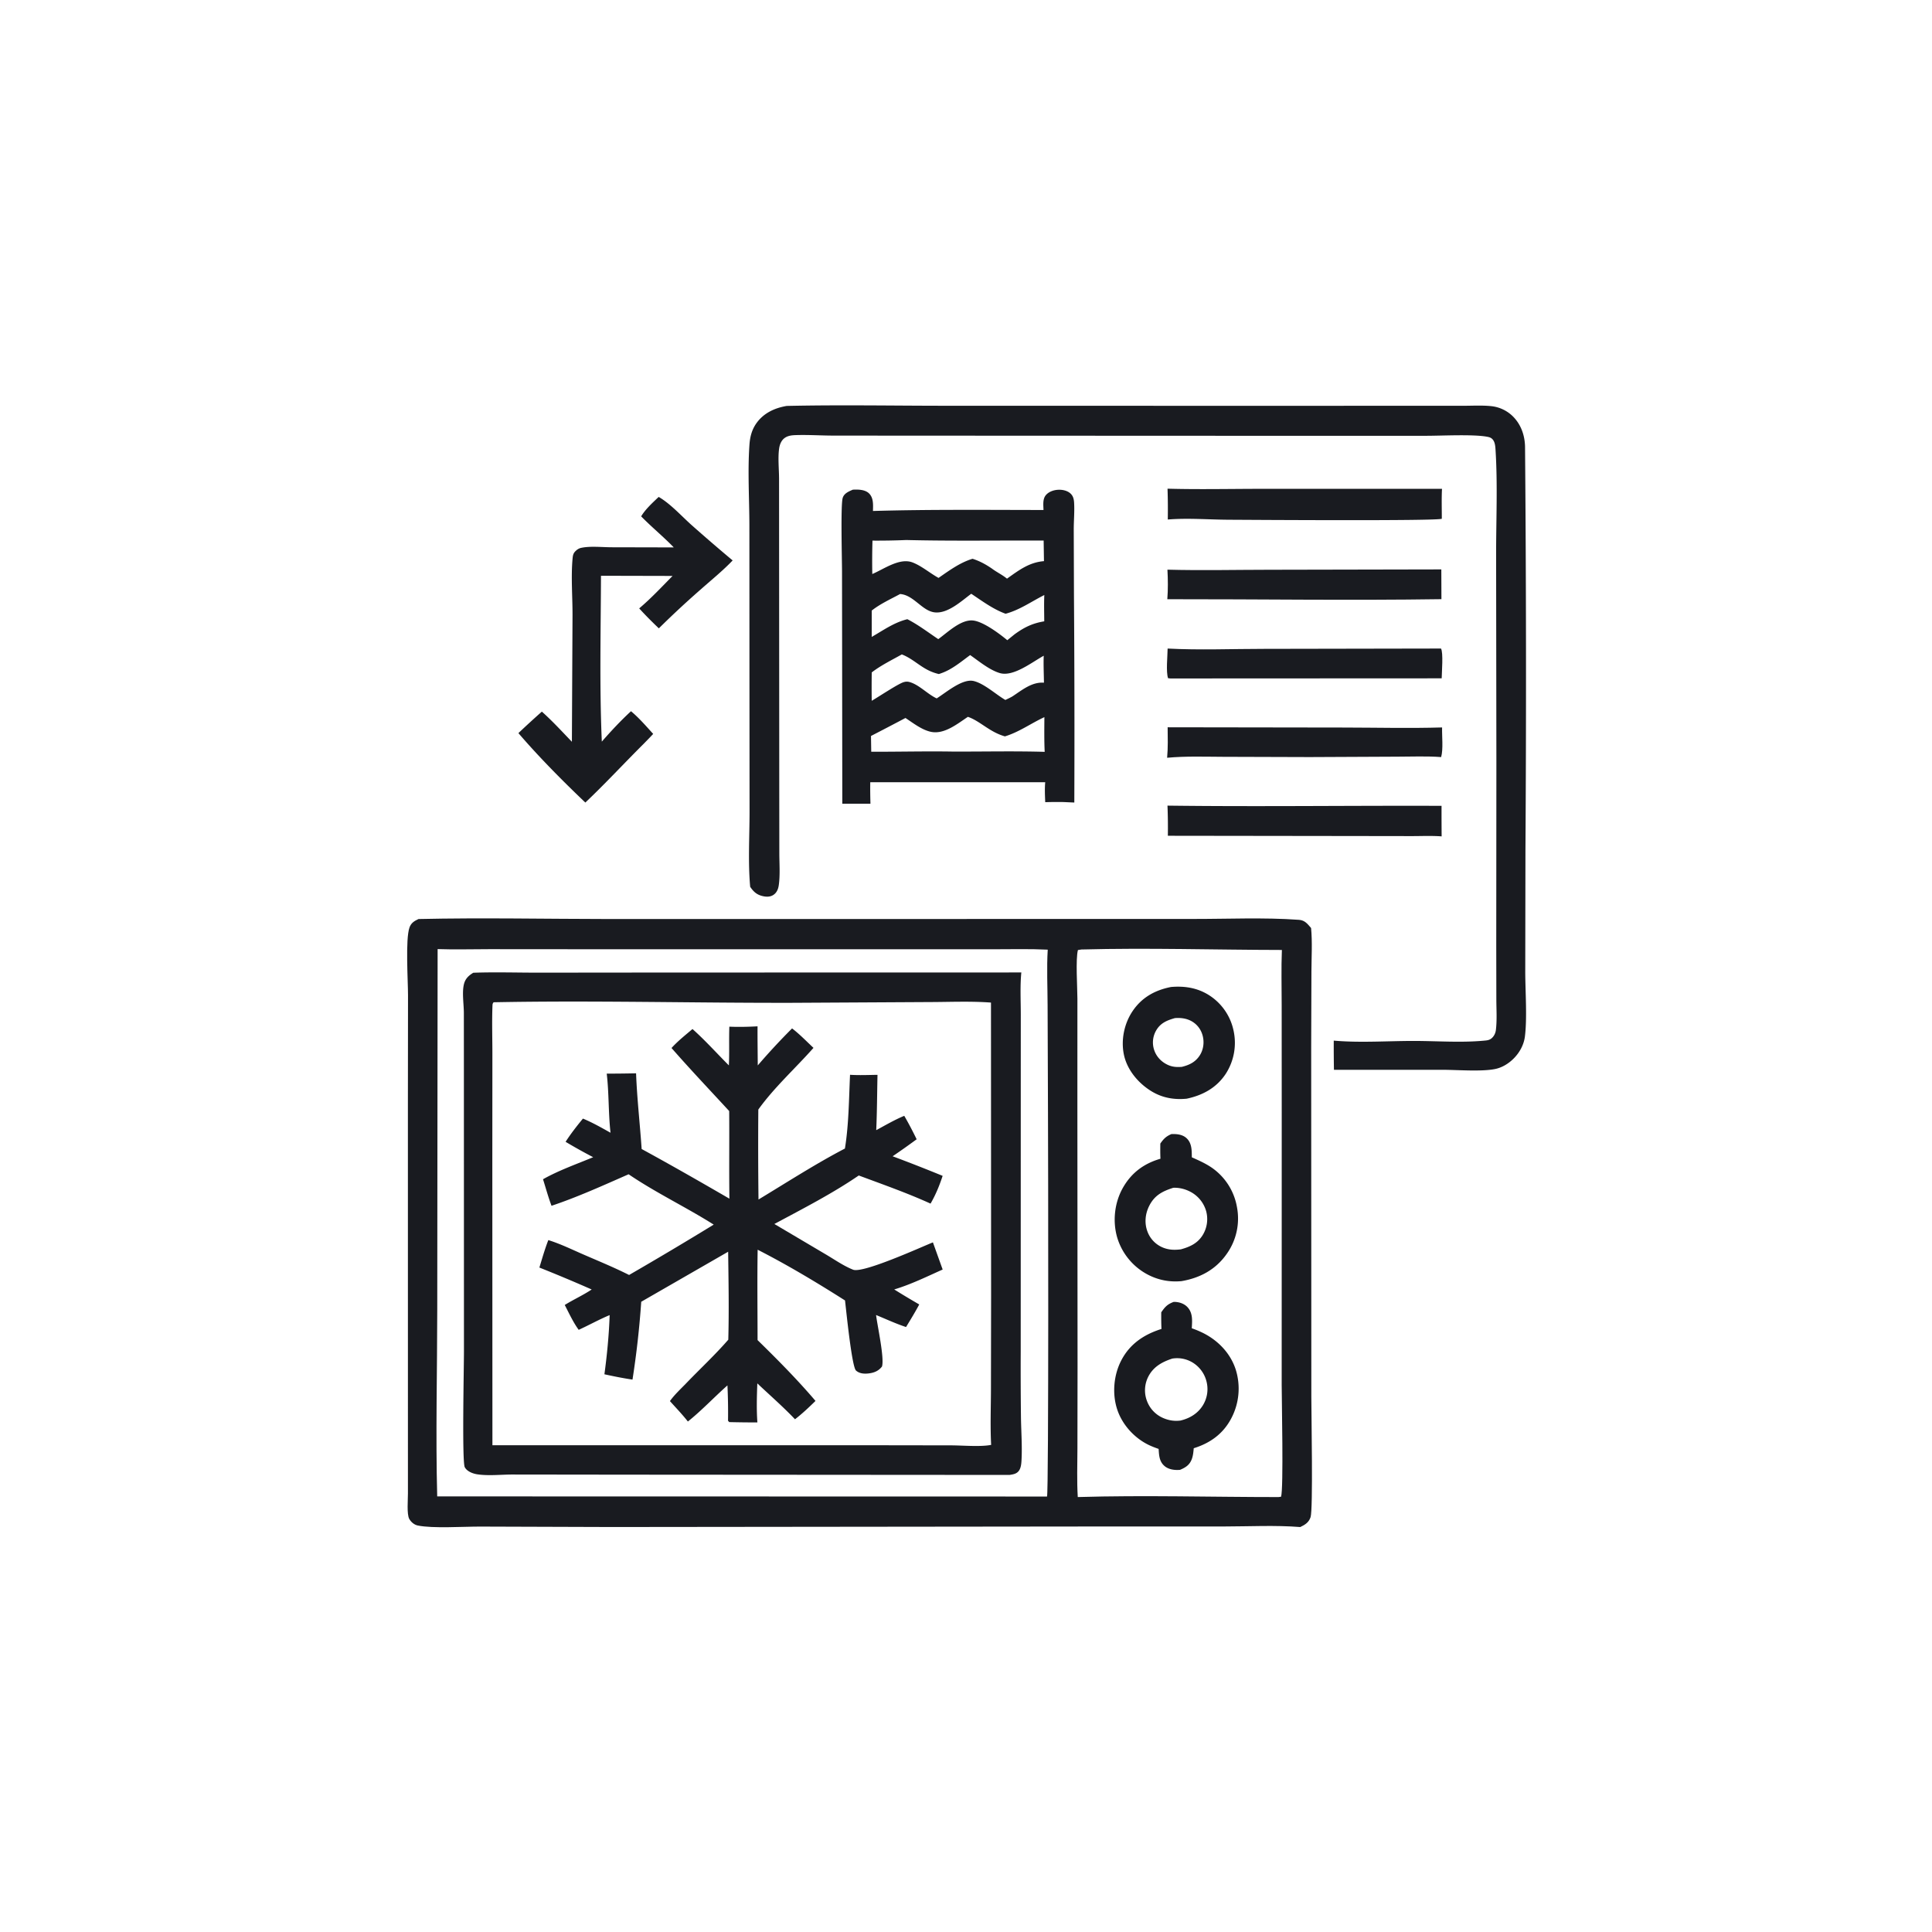
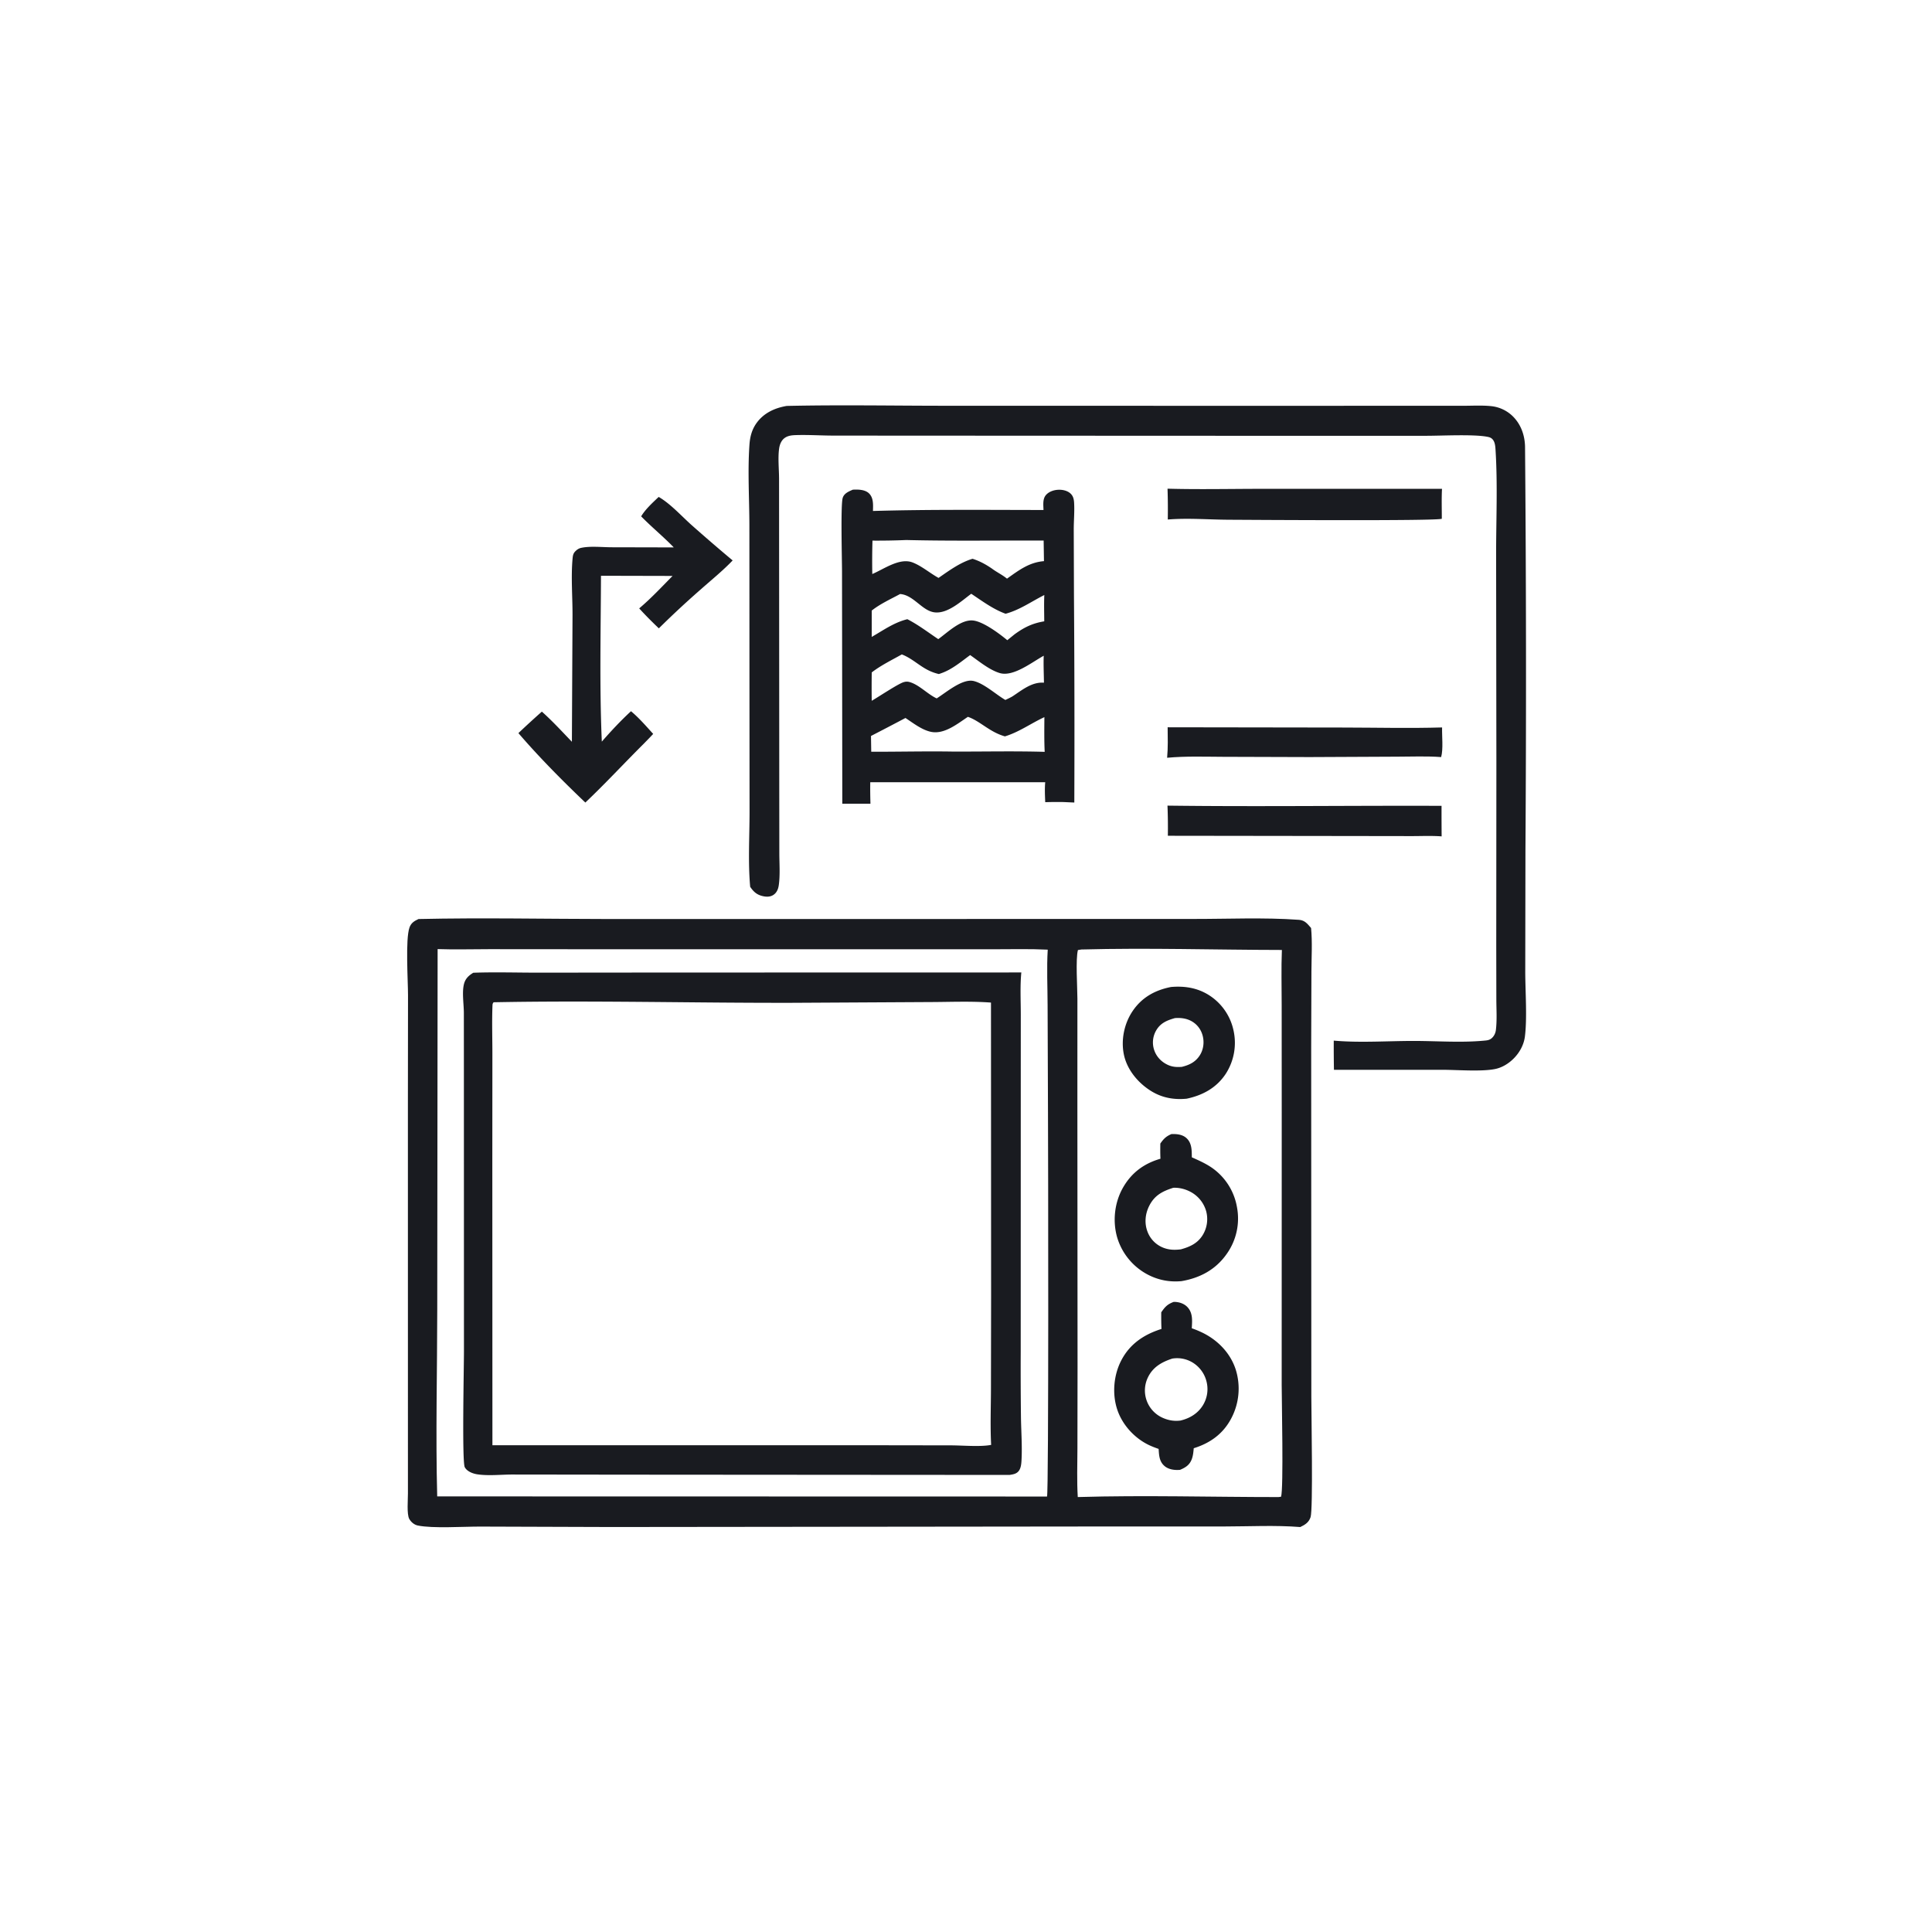
<svg xmlns="http://www.w3.org/2000/svg" version="1.1" style="display: block;" viewBox="0 0 2048 2048" width="1024" height="1024">
  <path transform="translate(0,0)" fill="rgb(25,27,32)" d="M 1237.75 770.948 L 1425.13 771.226 C 1459.59 771.286 1494.24 772.142 1528.68 771.119 C 1528.41 780.223 1530.05 793.934 1527.67 802.538 C 1512.4 801.373 1496.65 802.093 1481.34 802.099 L 1388.32 802.535 L 1296.6 802.248 C 1276.85 802.183 1256.88 801.435 1237.2 803.254 C 1238.19 792.508 1237.87 781.726 1237.75 770.948 z" />
-   <path transform="translate(0,0)" fill="rgb(25,27,32)" d="M 1237.53 603.88 C 1273.17 604.828 1309.04 604.018 1344.69 603.972 L 1527.86 603.598 L 1527.98 635.148 C 1431.2 636.593 1334.2 635.104 1237.4 635.201 C 1238.21 624.903 1238.09 614.184 1237.53 603.88 z" />
-   <path transform="translate(0,0)" fill="rgb(25,27,32)" d="M 1525.53 687.481 L 1527.52 687.485 C 1530.07 691.711 1528.36 712.554 1528.25 719.058 L 1240.75 719.198 L 1238.19 718.935 C 1235.87 712.101 1237.66 695.503 1237.72 687.496 C 1271.59 689.268 1306.18 687.829 1340.13 687.824 L 1525.53 687.481 z" />
  <path transform="translate(0,0)" fill="rgb(25,27,32)" d="M 1237.58 853.999 C 1334.34 855.223 1431.31 853.853 1528.1 854.223 A 2748.21 2748.21 0 0 0 1528.2 886.603 C 1517.63 885.78 1506.67 886.325 1496.06 886.304 L 1432.91 886.212 L 1237.97 885.956 A 576.233 576.233 0 0 0 1237.58 853.999 z" />
  <path transform="translate(0,0)" fill="rgb(25,27,32)" d="M 1237.63 518.033 C 1270.95 518.951 1304.52 518.18 1337.88 518.181 L 1528.58 518.198 C 1528.03 528.671 1528.41 539.389 1528.38 549.888 C 1524.46 552.399 1324.81 551.062 1302.49 550.943 C 1281.02 550.828 1259.32 548.964 1237.89 550.709 A 631.731 631.731 0 0 0 1237.63 518.033 z" />
  <path transform="translate(0,0)" fill="rgb(25,27,32)" d="M 698.221 526.758 C 710.484 533.761 722.42 547.025 733.023 556.513 A 2032.9 2032.9 0 0 0 776.633 594.091 C 766.489 604.725 754.796 614.209 743.793 623.945 A 982.273 982.273 0 0 0 698.395 666.082 C 691.215 659.206 684.249 652.295 677.574 644.915 C 690.037 634.428 701.492 622.108 712.953 610.516 L 637.061 610.335 C 636.864 668.805 635.398 727.725 637.949 786.147 C 647.775 774.902 657.907 764.059 668.879 753.917 C 677.43 761.029 684.92 769.76 692.406 777.969 C 689.138 781.556 685.69 784.994 682.314 788.48 C 661.592 809.088 641.693 830.648 620.482 850.736 C 596.158 827.534 571.442 802.657 549.539 777.13 A 978.611 978.611 0 0 1 574.397 754.348 C 585.601 764.328 595.832 775.514 606.229 786.32 L 606.898 651.961 C 606.942 632.337 605.174 611.673 606.943 592.199 C 607.237 588.963 607.595 586.625 610.008 584.26 C 611.868 582.438 613.654 581.254 616.248 580.713 C 625.988 578.684 638.163 580.1 648.178 580.128 L 714.229 580.277 C 703.189 568.827 690.761 558.774 679.652 547.349 C 684.318 539.599 691.735 532.963 698.221 526.758 z" />
  <path transform="translate(0,0)" fill="rgb(25,27,32)" d="M 833.997 430.301 C 889.907 429.061 946.067 430.099 1002 430.121 L 1317.33 430.178 L 1495.97 430.149 L 1550.75 430.146 C 1560.52 430.151 1570.73 429.524 1580.43 430.499 A 38.303 38.303 0 0 1 1603.37 441.028 C 1612.25 449.641 1616.41 461.47 1616.61 473.673 A 28596.5 28596.5 0 0 1 1617.04 901.104 L 1616.83 1030.46 C 1616.89 1051.06 1618.95 1079.5 1616.44 1098.91 C 1615.29 1107.77 1610.69 1115.99 1604.39 1122.24 C 1598.97 1127.61 1592.06 1131.82 1584.5 1133.28 C 1569.85 1136.09 1545 1134.07 1529.06 1134.03 L 1414.04 1134.07 A 1366.54 1366.54 0 0 1 1413.83 1103.09 A 83.488 83.488 0 0 0 1416.32 1103.31 C 1443.2 1105.43 1471.5 1103.44 1498.5 1103.44 C 1522.79 1103.44 1548.22 1105.39 1572.29 1103.22 C 1575.91 1102.89 1578.83 1102.84 1581.57 1100.27 C 1583.88 1098.1 1585.29 1095.09 1585.68 1091.99 C 1586.98 1081.59 1586.23 1070.42 1586.19 1059.94 L 1586.09 1002.51 L 1586.23 807.5 L 1585.95 588.826 C 1585.9 551.904 1587.67 513.417 1585.32 476.695 C 1585.11 473.384 1584.81 469.344 1582.84 466.541 C 1581.44 464.551 1579.79 463.681 1577.43 463.174 C 1562.97 460.071 1528.03 461.999 1511.24 461.954 L 1344.97 461.971 L 1001.8 461.825 L 884.468 461.757 C 870.857 461.77 856.994 460.788 843.435 461.239 C 839.379 461.373 835.185 461.811 831.794 464.262 C 828.021 466.989 826.392 471.554 825.824 476.02 C 824.547 486.077 825.827 497.583 825.837 507.828 L 825.88 582.527 L 826.054 842.493 L 826.122 904.543 C 826.137 915.524 827.065 927.491 825.53 938.362 C 824.933 942.596 823.278 946.589 819.44 948.888 C 816.339 950.745 812.738 950.782 809.294 950.086 C 802.566 948.727 798.962 945.595 795.218 940.044 C 792.884 914.203 794.526 887.127 794.556 861.117 L 794.444 717.956 L 794.374 556.397 C 794.313 528.335 792.457 499.07 794.471 471.144 C 795.07 462.846 797.057 455.298 801.979 448.44 C 809.663 437.733 821.351 432.42 833.997 430.301 z" />
  <path transform="translate(0,0)" fill="rgb(25,27,32)" d="M 904.021 519.082 C 905.063 519.034 906.105 518.976 907.148 518.972 C 912.083 518.954 917.988 519.561 921.562 523.381 C 926.138 528.271 925.502 535.472 925.375 541.658 C 985.523 539.932 1045.97 540.564 1106.15 540.617 C 1106.03 535.382 1105.07 528.958 1108.78 524.705 C 1111.89 521.153 1116.92 519.456 1121.52 519.193 C 1126.13 518.929 1131.42 519.989 1134.88 523.248 C 1137.57 525.777 1138.35 529.058 1138.58 532.614 C 1139.18 542.009 1138.2 552.037 1138.22 561.527 L 1138.45 632.482 A 19846 19846 0 0 1 1138.82 850.717 L 1127.25 850.201 A 414.09 414.09 0 0 0 1107.99 850.346 C 1107.68 843.251 1107.35 836.276 1107.96 829.19 L 922.518 829.195 C 922.37 836.805 922.502 844.376 922.716 851.984 L 892.88 851.957 L 892.575 605.948 C 892.573 592.809 890.997 535.02 893.314 527.743 C 894.864 522.874 899.75 520.97 904.021 519.082 z M 960.698 572.443 A 733.624 733.624 0 0 1 924.858 573.078 A 741.109 741.109 0 0 0 924.668 608.482 C 937.073 603.247 953.683 590.906 967.433 596.242 C 977.076 599.984 985.78 607.587 994.897 612.607 C 1006.28 604.772 1017.54 596.363 1030.94 592.326 C 1038.6 594.781 1044.87 598.21 1051.5 602.742 C 1056.63 606.588 1062.44 609.284 1067.45 613.394 C 1079.95 604.549 1090.88 596.088 1106.65 594.841 L 1106.31 573.031 C 1057.84 572.803 1009.13 573.639 960.698 572.443 z M 1026.01 759.874 C 1015.02 767.19 1001.08 778.59 987.139 775.829 C 977.379 773.896 968.071 766.514 959.834 761.088 A 3799.79 3799.79 0 0 1 923.287 780.162 L 923.546 796.88 C 952.431 796.952 981.379 796.221 1010.25 796.699 C 1042.57 796.81 1075.13 796.044 1107.41 796.985 C 1106.83 784.729 1107.02 772.458 1107.09 760.193 C 1093.12 766.652 1080.03 776.162 1065.26 780.581 C 1048.86 775.964 1038.9 764.275 1026.01 759.874 z M 1029.57 629.408 C 1019.14 637.152 1004.66 650.709 990.806 649.136 C 977.373 647.61 968.6 630.705 954.132 629.688 C 944.088 635.124 933.036 640.118 924.076 647.223 L 924.055 675.164 C 935.996 668.298 947.185 660.269 960.627 656.69 L 961.809 656.368 C 973.316 662.221 983.871 670.346 994.604 677.513 C 1004.58 670.35 1018.98 655.983 1032.11 657.839 C 1042.82 659.355 1059.37 671.642 1067.77 678.642 L 1075.47 672.408 C 1085.65 665.009 1094.4 660.683 1106.94 658.635 C 1106.92 649.374 1106.59 639.999 1107.02 630.753 C 1093.33 637.646 1080.91 646.609 1065.96 650.594 C 1052.77 645.794 1041.17 637.155 1029.57 629.408 z M 955.984 693.698 C 945.343 699.669 933.769 705.316 924.085 712.779 A 1097.16 1097.16 0 0 0 924.062 742.864 C 930.987 738.925 952.113 724.774 957.995 723.092 C 960.088 722.493 961.808 722.372 963.89 722.925 C 974.222 725.673 983.089 735.79 992.924 740.333 C 1002.63 734.315 1020.22 718.966 1032.25 721.933 C 1043.48 724.705 1055.56 736.092 1065.74 741.988 C 1068.28 740.74 1070.94 739.589 1073.36 738.114 C 1083.53 731.434 1093.84 722.724 1106.63 723.679 C 1106.52 714.208 1106.01 704.563 1106.4 695.109 C 1093.95 701.904 1074.06 717.866 1059.62 713.426 C 1048.6 710.04 1037.8 700.963 1028.41 694.399 C 1018.86 701.396 1009.03 709.761 997.748 713.649 L 996.19 714.2 C 995.877 714.307 995.561 714.403 995.246 714.505 C 978.03 710.625 970.666 699.505 955.984 693.698 z" />
  <path transform="translate(0,0)" fill="rgb(25,27,32)" d="M 443.646 974.211 C 511.253 972.705 579.238 974.158 646.875 974.21 L 1017.92 974.165 L 1262.28 974.128 C 1300.05 974.256 1339.43 972.33 1376.98 975.057 C 1383.21 975.509 1385.97 979.319 1389.8 983.735 C 1391.23 998.693 1390.24 1014.45 1390.17 1029.5 L 1389.91 1110.43 L 1390.07 1480.8 C 1390.09 1500.96 1391.99 1599.98 1389.26 1608.24 C 1387.4 1613.86 1383.44 1616.31 1378.33 1618.73 C 1351.78 1616.63 1324.19 1618.11 1297.52 1618.13 L 1147.84 1618.16 L 648.387 1618.7 L 508.905 1618.24 C 491.057 1618.21 458.793 1620.39 442.846 1617.1 C 439.071 1616.32 435.745 1613.5 433.83 1610.11 C 431.057 1605.18 432.472 1589.32 432.422 1583.21 L 432.391 1172.07 L 432.511 1054.92 C 432.508 1039.31 429.639 995.795 434.071 983.205 C 435.802 978.288 439.145 976.335 443.646 974.211 z M 463.896 1006.08 L 463.506 1387.35 C 463.475 1453.15 461.724 1520.7 463.455 1586.25 L 1109.88 1586.39 C 1111.79 1582.8 1111.1 1214.26 1110.91 1179.44 L 1110.5 1065.77 C 1110.46 1046.26 1109.45 1026.11 1110.64 1006.68 C 1091.55 1005.74 1072.27 1006.26 1053.17 1006.26 L 955.399 1006.27 L 623.589 1006.24 L 518.499 1006.16 C 500.348 1006.15 482.026 1006.73 463.896 1006.08 z M 1146.39 1006.5 L 1142.64 1007.08 C 1140.1 1016.83 1142.06 1046.5 1142.1 1058.57 L 1142.07 1171.36 L 1142.25 1448.87 L 1142.12 1535.45 C 1142.07 1552.54 1141.44 1569.88 1142.48 1586.94 C 1213.23 1584.85 1284.46 1586.97 1355.25 1586.96 L 1357.98 1586.59 C 1360.75 1577.75 1358.64 1484.26 1358.64 1467.98 L 1358.69 1180.96 L 1358.63 1065.34 C 1358.67 1045.97 1358.05 1026.34 1358.85 1007 C 1288.09 1006.9 1217.15 1004.61 1146.39 1006.5 z" />
  <path transform="translate(0,0)" fill="rgb(25,27,32)" d="M 1241.32 1046.25 C 1255.77 1045 1269.37 1047.13 1281.78 1055.03 A 58.797 58.797 0 0 1 1307.51 1091.98 A 60.524 60.524 0 0 1 1299.53 1138.01 C 1289.75 1153.03 1275.04 1161.06 1257.89 1164.67 C 1244.46 1165.97 1231.88 1163.75 1220.28 1156.58 C 1206.49 1148.06 1194.77 1134.1 1191.39 1118.02 C 1188.13 1102.47 1191.65 1085.23 1200.46 1072.03 C 1210.24 1057.38 1224.27 1049.59 1241.32 1046.25 z M 1245.4 1079.24 C 1236.67 1081.75 1229.77 1084.58 1225.16 1093.08 A 25.224 25.224 0 0 0 1223.46 1113.01 C 1225.87 1120.27 1231.29 1125.86 1238.24 1128.95 C 1243.1 1131.1 1247.51 1131.28 1252.71 1130.93 C 1260.62 1129.03 1267.18 1125.88 1271.73 1118.85 C 1275.61 1112.86 1276.68 1105.36 1275.02 1098.45 C 1273.42 1091.75 1269.35 1086.11 1263.37 1082.66 C 1257.87 1079.49 1251.63 1078.75 1245.4 1079.24 z" />
  <path transform="translate(0,0)" fill="rgb(25,27,32)" d="M 1241.8 1202.16 C 1247.45 1201.97 1253.56 1202.53 1257.89 1206.61 C 1263.5 1211.89 1263.33 1219.7 1263.37 1226.79 C 1270.38 1229.91 1277.51 1233.08 1283.9 1237.35 A 64.025 64.025 0 0 1 1311.18 1279.33 A 64.611 64.611 0 0 1 1300.39 1329.17 C 1288.73 1345.83 1272.16 1354.67 1252.45 1358.06 C 1239.68 1359.26 1227.53 1356.92 1216.21 1350.87 A 65.647 65.647 0 0 1 1184.34 1312.02 C 1179.28 1294.87 1181.36 1275.21 1190.05 1259.59 C 1199.05 1243.41 1212.46 1233.39 1230.13 1228.31 C 1229.85 1222.95 1229.93 1217.61 1229.98 1212.25 C 1233.46 1207.22 1236.1 1204.55 1241.8 1202.16 z M 1243.74 1259.1 C 1232.27 1262.76 1223.87 1267.02 1218.17 1278.36 C 1213.95 1286.76 1213 1296.6 1216.34 1305.46 A 29.259 29.259 0 0 0 1233.05 1322.59 C 1239.31 1325.07 1245.19 1325.14 1251.76 1324.36 C 1261.51 1321.66 1269.76 1317.89 1275.17 1308.8 A 32.317 32.317 0 0 0 1278.61 1284.01 A 33.511 33.511 0 0 0 1261.67 1263.23 C 1256.23 1260.39 1249.9 1258.81 1243.74 1259.1 z" />
-   <path transform="translate(0,0)" fill="rgb(25,27,32)" d="M 1244.16 1380.06 C 1244.62 1380.07 1245.07 1380.05 1245.53 1380.07 C 1250.5 1380.31 1255.48 1382.02 1258.91 1385.77 C 1264.61 1392.02 1263.77 1400.25 1263.34 1408.02 A 104.717 104.717 0 0 1 1275.26 1413 C 1291.4 1421.05 1304.47 1434.68 1309.99 1452.01 A 67.504 67.504 0 0 1 1305.18 1503.56 C 1296.53 1519.97 1282.86 1529.74 1265.42 1535.19 C 1265.06 1539.13 1264.73 1543.05 1263.33 1546.78 C 1261.01 1552.96 1256.76 1555.62 1250.9 1558.09 C 1245.47 1558.59 1239.13 1557.86 1234.76 1554.31 C 1228.87 1549.53 1228.63 1542.85 1228.2 1535.91 C 1224.56 1534.63 1220.92 1533.28 1217.45 1531.58 C 1202.28 1524.17 1189.54 1510.11 1184.27 1494.03 C 1178.81 1477.4 1180.52 1457.69 1188.56 1442.16 C 1197.69 1424.53 1212.69 1414.6 1231.2 1408.74 C 1230.95 1402.85 1230.9 1397.01 1230.97 1391.12 C 1235 1385.26 1237.47 1382.58 1244.16 1380.06 z M 1242.7 1440.15 C 1231.54 1443.8 1222.15 1449.07 1216.83 1460.13 A 31.78 31.78 0 0 0 1215.82 1485.06 A 31.708 31.708 0 0 0 1233.16 1503.23 C 1239.12 1505.77 1244.85 1506.62 1251.25 1505.87 C 1261.28 1503.52 1270.01 1498.24 1275.38 1489.23 A 32.668 32.668 0 0 0 1278.93 1464.37 A 32.78 32.78 0 0 0 1263.49 1443.91 C 1257.06 1440.28 1249.96 1439 1242.7 1440.15 z" />
+   <path transform="translate(0,0)" fill="rgb(25,27,32)" d="M 1244.16 1380.06 C 1244.62 1380.07 1245.07 1380.05 1245.53 1380.07 C 1250.5 1380.31 1255.48 1382.02 1258.91 1385.77 C 1264.61 1392.02 1263.77 1400.25 1263.34 1408.02 A 104.717 104.717 0 0 1 1275.26 1413 C 1291.4 1421.05 1304.47 1434.68 1309.99 1452.01 A 67.504 67.504 0 0 1 1305.18 1503.56 C 1296.53 1519.97 1282.86 1529.74 1265.42 1535.19 C 1265.06 1539.13 1264.73 1543.05 1263.33 1546.78 C 1261.01 1552.96 1256.76 1555.62 1250.9 1558.09 C 1245.47 1558.59 1239.13 1557.86 1234.76 1554.31 C 1228.87 1549.53 1228.63 1542.85 1228.2 1535.91 C 1224.56 1534.63 1220.92 1533.28 1217.45 1531.58 C 1202.28 1524.17 1189.54 1510.11 1184.27 1494.03 C 1178.81 1477.4 1180.52 1457.69 1188.56 1442.16 C 1197.69 1424.53 1212.69 1414.6 1231.2 1408.74 C 1230.95 1402.85 1230.9 1397.01 1230.97 1391.12 C 1235 1385.26 1237.47 1382.58 1244.16 1380.06 z M 1242.7 1440.15 C 1231.54 1443.8 1222.15 1449.07 1216.83 1460.13 A 31.708 31.708 0 0 0 1233.16 1503.23 C 1239.12 1505.77 1244.85 1506.62 1251.25 1505.87 C 1261.28 1503.52 1270.01 1498.24 1275.38 1489.23 A 32.668 32.668 0 0 0 1278.93 1464.37 A 32.78 32.78 0 0 0 1263.49 1443.91 C 1257.06 1440.28 1249.96 1439 1242.7 1440.15 z" />
  <path transform="translate(0,0)" fill="rgb(25,27,32)" d="M 501.69 1031.16 C 524.349 1030.32 547.312 1031.07 569.999 1031.06 L 703.005 1030.93 L 1082.65 1030.85 C 1081.22 1045.31 1082.09 1060.7 1082.08 1075.26 L 1082.05 1156.21 L 1082 1432.51 A 4210.35 4210.35 0 0 0 1082.27 1503 C 1082.5 1517.67 1083.64 1532.88 1082.87 1547.51 C 1082.67 1551.34 1082.37 1555.98 1079.98 1559.19 C 1077.57 1562.42 1073.84 1562.92 1070.16 1563.49 L 666.549 1563.21 L 544.702 1563.06 C 532.119 1562.93 518.095 1564.73 505.721 1562.8 C 501.096 1562.07 494.981 1559.73 492.665 1555.27 C 489.636 1549.44 491.816 1449.17 491.807 1432.4 L 491.742 1133.59 L 491.701 1073.25 C 491.622 1064.22 489.696 1052.22 491.728 1043.56 C 493.133 1037.57 496.611 1034.27 501.69 1031.16 z M 523.233 1062.44 C 522.464 1063.45 522.122 1064.15 522.069 1065.44 C 521.345 1082.99 521.99 1100.89 521.953 1118.47 L 521.883 1230.61 L 521.983 1532.04 L 909.145 1531.99 L 1008.16 1532.14 C 1020.38 1532.16 1039.16 1533.88 1050.66 1531.64 C 1049.63 1512.31 1050.38 1492.68 1050.45 1473.32 L 1050.61 1373.71 L 1050.48 1062.77 C 1028.45 1061.13 1005.75 1062.22 983.649 1062.23 L 840.478 1063.02 C 734.773 1063.26 628.919 1060.39 523.233 1062.44 z" />
-   <path transform="translate(0,0)" fill="rgb(25,27,32)" d="M 773.131 1088.31 C 783.015 1088.74 793.16 1088.49 803.032 1087.95 C 802.948 1101.75 803.168 1115.57 803.266 1129.37 A 706.412 706.412 0 0 1 839.633 1090.16 C 847.67 1096.29 854.939 1103.87 862.331 1110.78 C 843.24 1132.37 820.61 1152.74 803.849 1176.17 A 4851 4851 0 0 0 804.038 1271.54 C 833.678 1253.66 865.114 1233.36 895.641 1217.51 C 899.771 1192.21 899.881 1164.94 901.072 1139.32 C 910.726 1139.95 920.515 1139.5 930.187 1139.37 C 929.75 1158.94 929.721 1178.45 928.837 1198.01 C 938.582 1192.79 948.32 1187.02 958.554 1182.82 C 963.282 1190.98 967.568 1199.2 971.688 1207.68 A 827.953 827.953 0 0 1 946.22 1225.7 A 1754.3 1754.3 0 0 1 999.235 1246.46 C 995.82 1256.82 991.898 1266.44 986.418 1275.88 C 961.722 1264.63 935.751 1255.54 910.336 1246.06 C 882.087 1265.4 851 1281.28 820.856 1297.48 L 875.351 1329.7 C 884.574 1335.12 894.362 1342.01 904.306 1345.92 C 914.813 1350.05 976.359 1322.01 988.929 1316.96 L 999.259 1345.75 C 982.483 1353.25 965.541 1361.6 947.915 1366.86 A 881.535 881.535 0 0 0 974.428 1382.77 C 970.096 1390.95 965.256 1398.8 960.454 1406.7 C 949.701 1403.22 939.172 1398.25 928.678 1393.98 C 929.975 1405.04 937.735 1439.86 934.92 1448.64 C 931.405 1453.07 927.092 1455.03 921.512 1455.8 C 916.629 1456.47 911.297 1456.28 907.422 1452.86 C 902.892 1448.86 896.908 1387.93 895.754 1378.53 C 865.946 1359.59 834.584 1340.78 803.141 1324.75 C 802.619 1356.66 803.036 1388.64 803.053 1420.56 C 824.145 1441.16 845.349 1462.57 864.468 1485.03 C 857.545 1491.8 850.402 1498.57 842.73 1504.48 C 830.159 1491.24 816.07 1479 802.789 1466.44 C 802.289 1480.19 801.862 1494.1 802.863 1507.83 A 1146.94 1146.94 0 0 1 773.032 1507.48 L 771.74 1506.06 A 619.133 619.133 0 0 0 771.122 1468.58 C 756.987 1481.11 743.927 1495.09 729.178 1506.88 C 723.301 1499.34 716.541 1492.34 710.151 1485.22 C 714.981 1478.4 721.844 1472.11 727.643 1466.08 C 742.347 1450.8 758.133 1436.13 772.015 1420.13 C 772.858 1389.12 772.271 1357.92 771.871 1326.89 L 679.731 1379.92 A 957.346 957.346 0 0 1 670.477 1462.42 C 660.438 1460.96 650.612 1458.95 640.706 1456.8 C 643.477 1436.38 645.577 1414.66 646.251 1394.06 C 635.095 1398.7 624.449 1404.67 613.439 1409.68 C 607.678 1401.82 603.132 1391.99 598.659 1383.32 C 608.004 1377.52 618.047 1373.01 627.22 1366.91 A 1636.92 1636.92 0 0 0 571.775 1343.66 C 574.77 1333.82 577.516 1324.16 581.248 1314.55 C 594.232 1318.58 606.652 1324.71 619.105 1330.1 C 635.109 1337.04 651.279 1343.67 666.864 1351.53 A 4061.02 4061.02 0 0 0 756.562 1298.14 C 727.076 1279.5 695.254 1264.43 666.354 1244.77 C 639.636 1256.5 612.294 1268.94 584.63 1278.18 C 581.173 1269.03 578.569 1259.39 575.621 1250.05 C 592.177 1240.68 611.224 1234 628.796 1226.68 A 575.738 575.738 0 0 1 599.555 1210.37 C 605.057 1201.79 611.472 1193.61 617.946 1185.75 C 628.123 1189.99 637.572 1195.38 647.178 1200.75 C 644.842 1179.97 645.6 1158.88 643.162 1138.1 A 1492.54 1492.54 0 0 0 674.27 1137.75 C 675.262 1164.53 678.361 1191.25 680.178 1218 C 711.394 1235.02 742.443 1252.79 773.197 1270.64 C 772.763 1239.72 773.237 1208.7 772.965 1177.76 C 752.513 1155.54 731.734 1133.67 711.842 1110.93 C 718.531 1103.53 726.487 1097.27 734.068 1090.81 C 747.506 1102.76 759.887 1116.62 772.634 1129.36 C 773.284 1115.73 772.632 1101.98 773.131 1088.31 z" />
</svg>